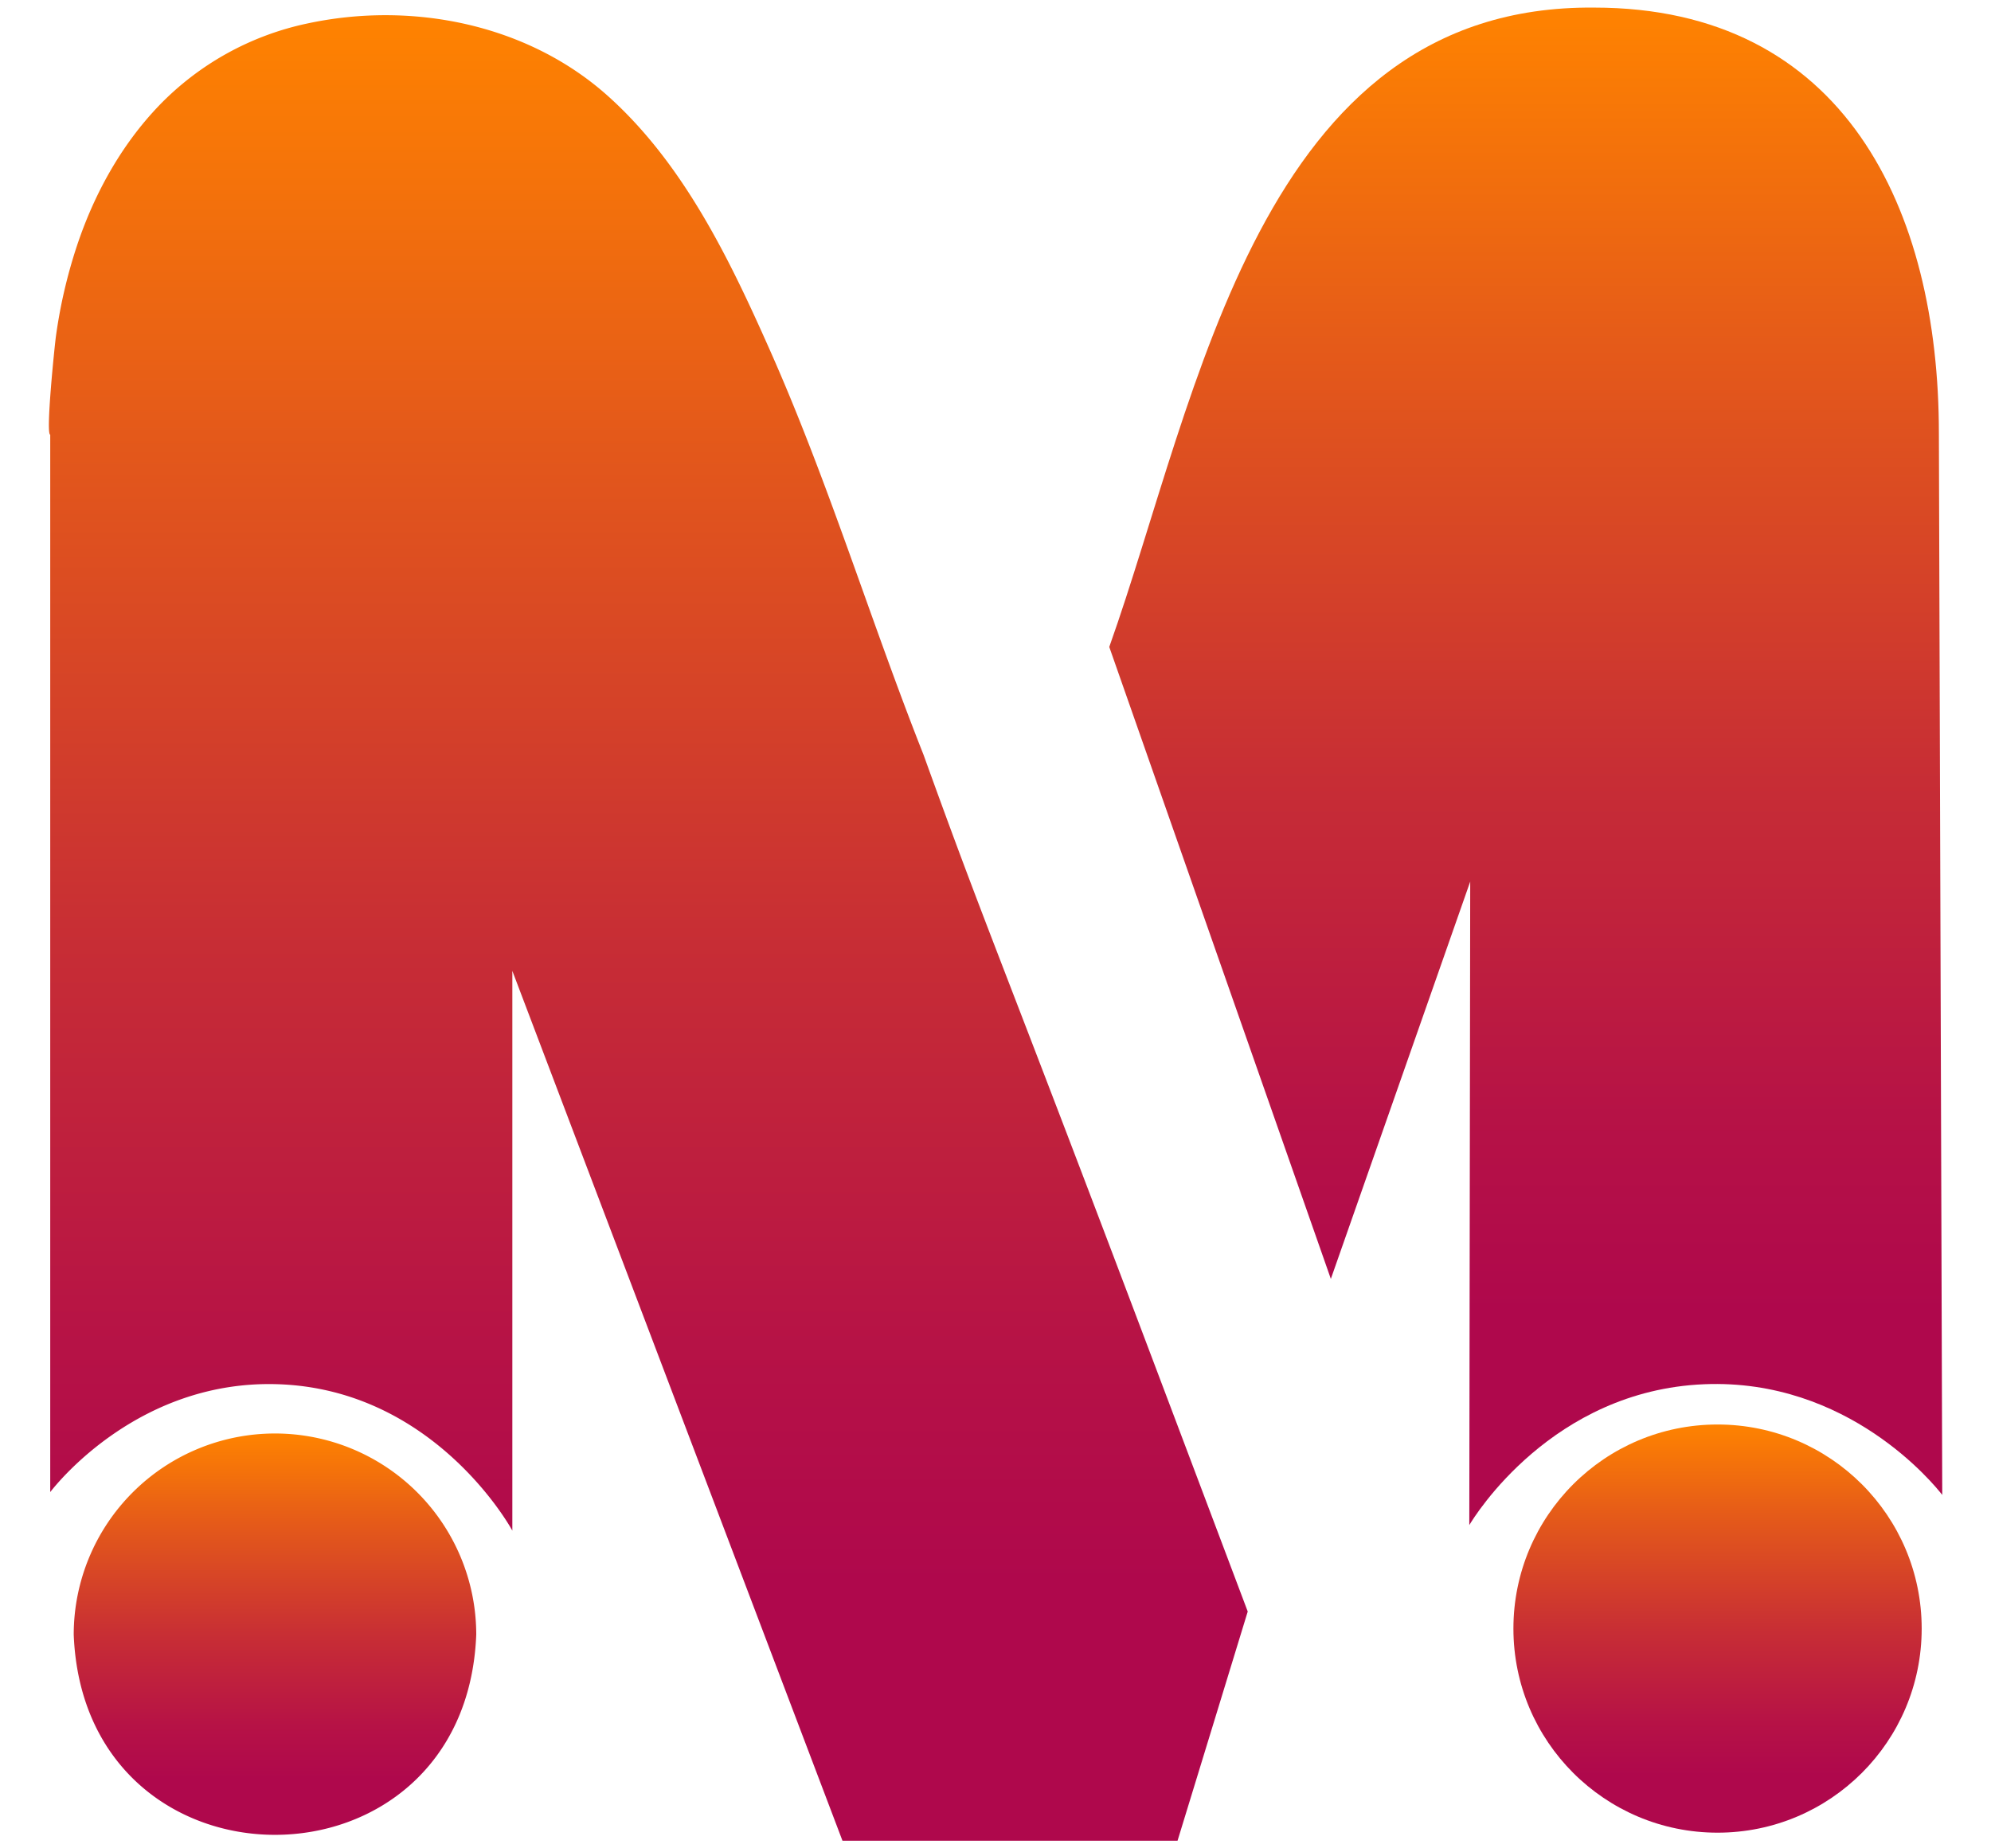
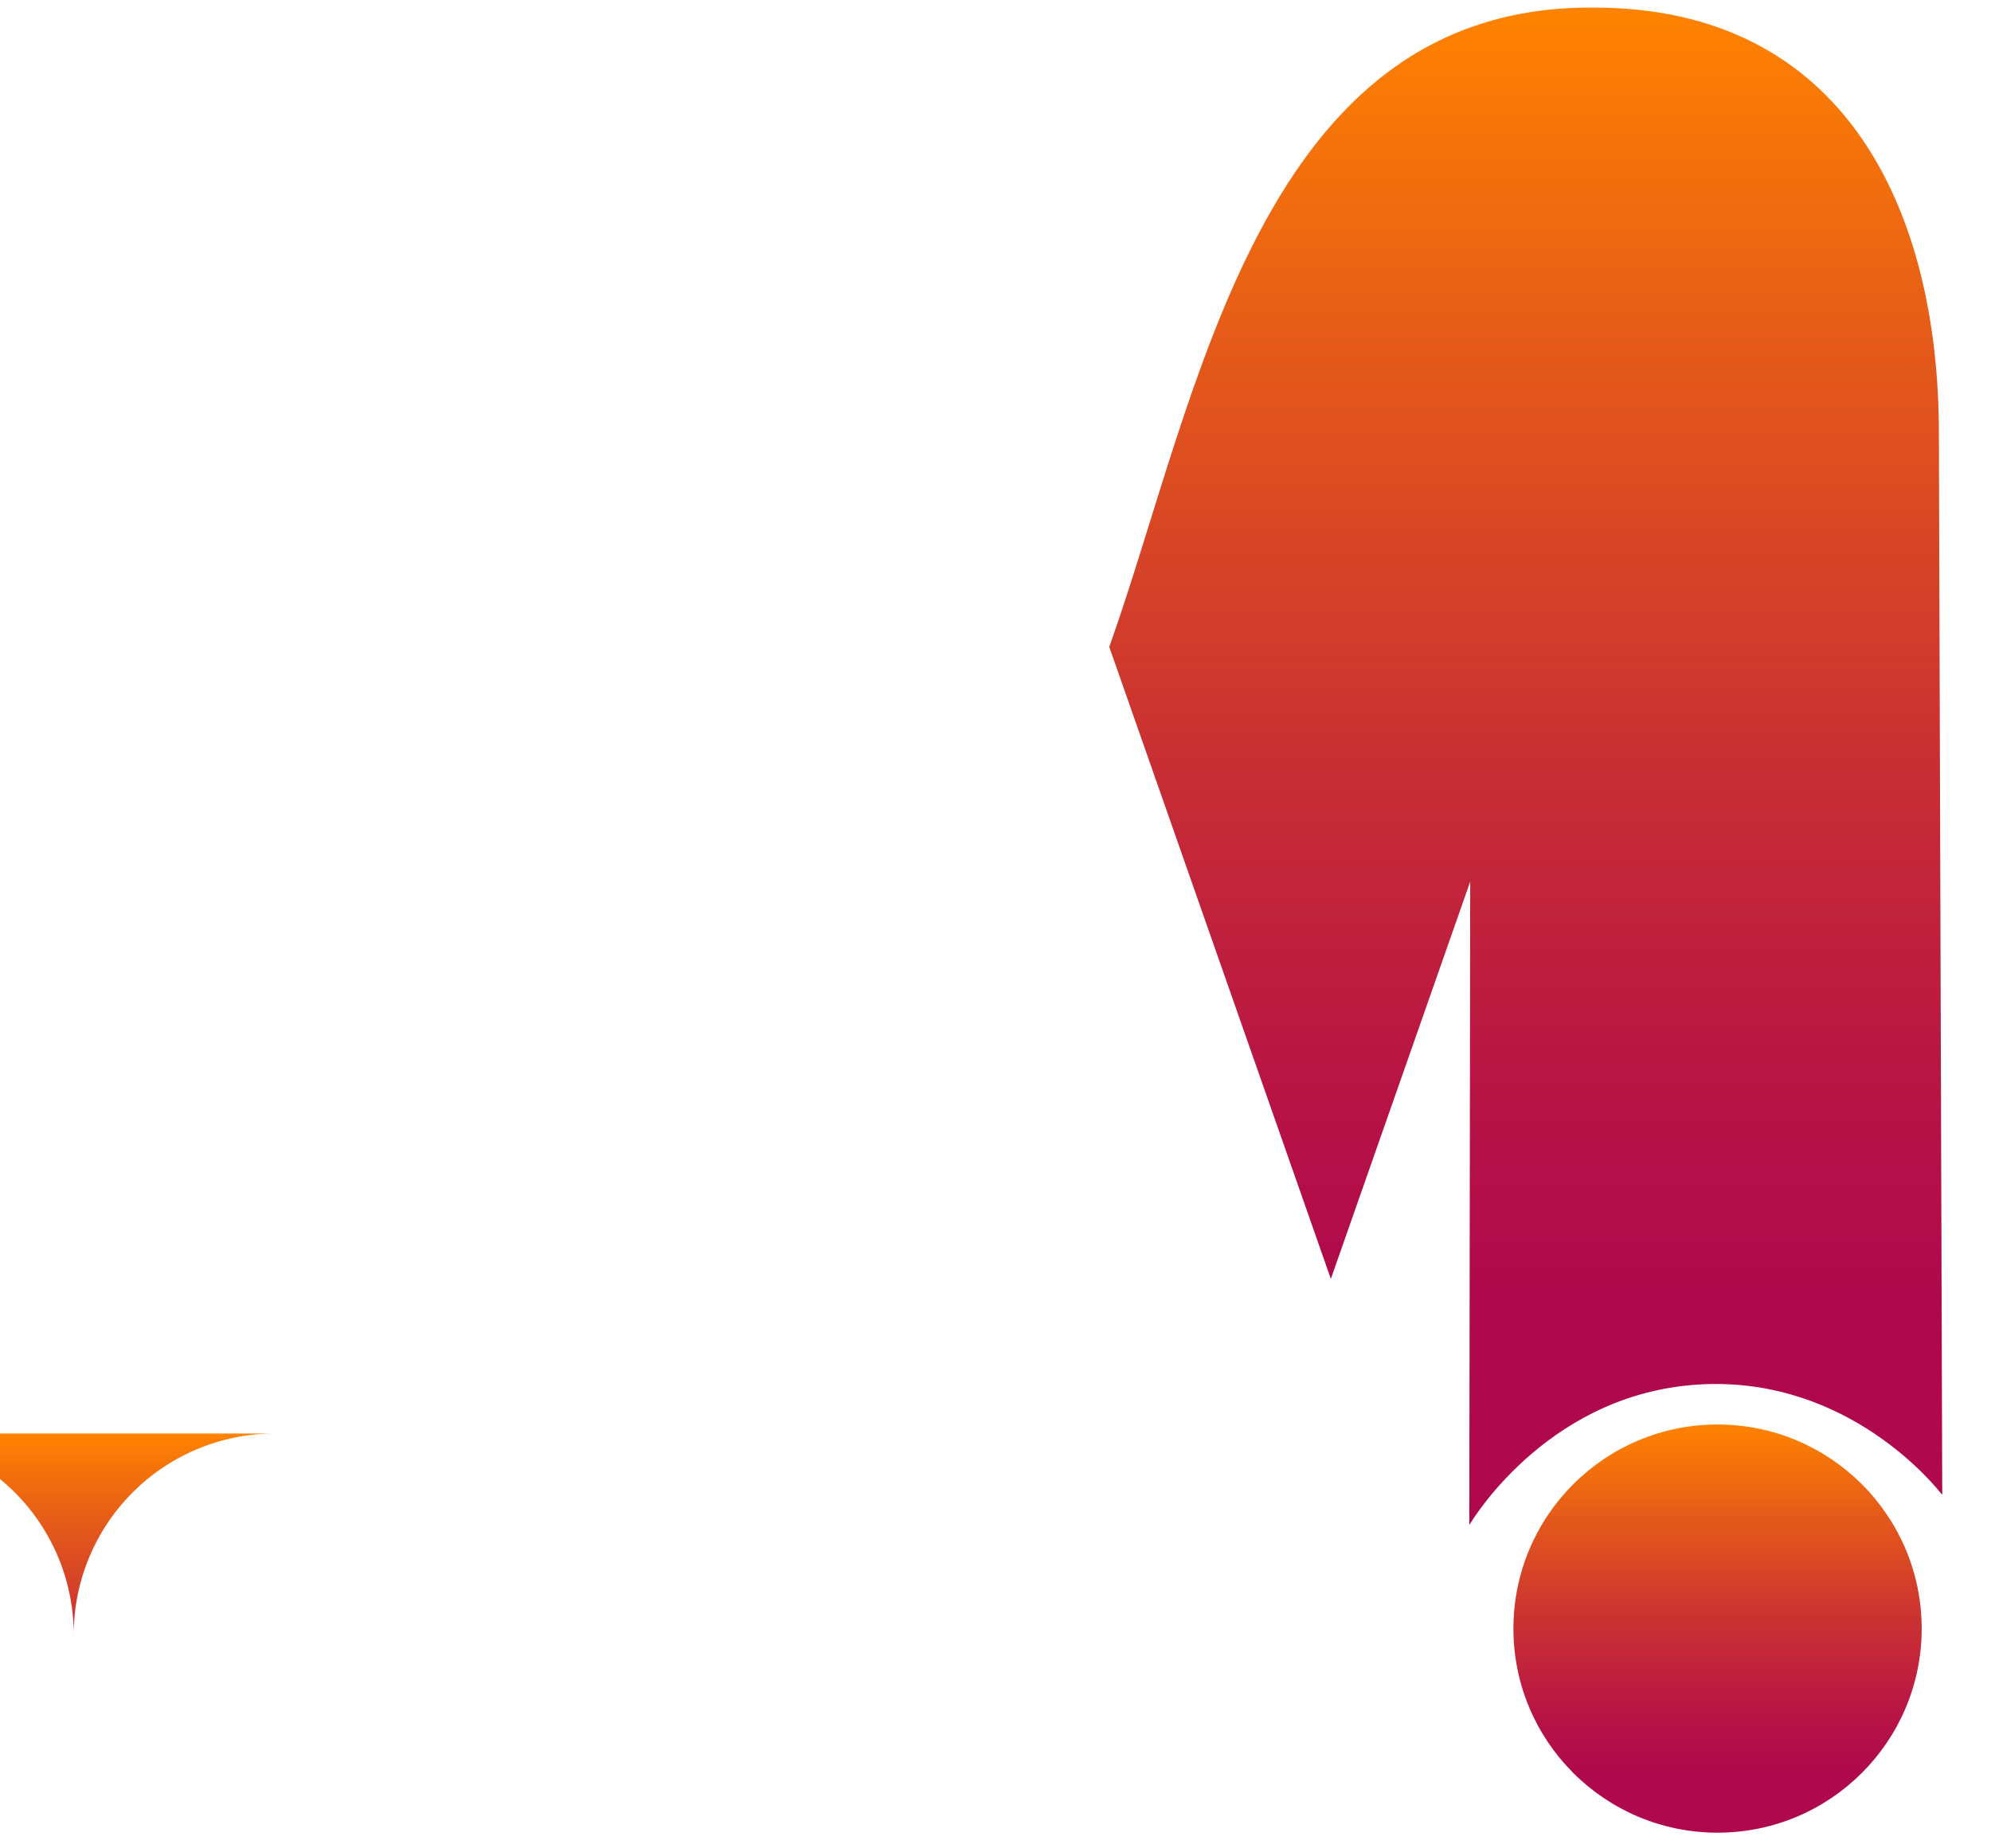
<svg xmlns="http://www.w3.org/2000/svg" xmlns:xlink="http://www.w3.org/1999/xlink" data-name="Calque 1" viewBox="0 0 700 650">
  <defs>
    <linearGradient id="a" x1="603.86" x2="603.86" y1="644.5" y2="500.95" gradientUnits="userSpaceOnUse">
      <stop offset=".14" stop-color="#af084c" />
      <stop offset=".27" stop-color="#b61246" />
      <stop offset=".49" stop-color="#c72d35" />
      <stop offset=".77" stop-color="#e4591a" />
      <stop offset="1" stop-color="#ff8300" />
    </linearGradient>
    <linearGradient xlink:href="#a" id="b" x1="536.4" x2="536.4" y1="536.32" y2="2.67" />
    <linearGradient xlink:href="#a" id="c" x1="227.93" x2="227.93" y1="647.33" y2="5.34" />
    <linearGradient xlink:href="#a" id="d" x1="96.68" x2="96.68" y1="645.25" y2="504.11" />
  </defs>
  <circle cx="603.86" cy="572.72" r="71.77" fill="url(#a)" />
  <path fill="url(#b)" d="M560.44 2.67C442.68 1.62 421.46 139 390 227.51l77 219.66.9 2.58 49-139.72-.32 226.29c1.93-3.25 29.17-47.3 82.55-49.53 50.62-2.11 80.84 35.21 83.73 38.92q-.58-186.71-1.18-373.4C681.66 73.7 648.52 2.67 560.44 2.67z" />
-   <path fill="url(#c)" d="M406.44 481.26c-56.05-148.46-58.51-151.38-81.75-215.85-18.67-47.18-33.37-95.82-54-142.26-14.25-32.13-30.4-65.61-57-89.43C185.37 8.38 144.67.33 107.86 8.3a101.56 101.56 0 0 0-51.95 28.83C42.54 51.07 33.05 68.35 27 86.59a178.25 178.25 0 0 0-7.34 31.7c-.42 3-3.66 34.38-2 34.57v371.85c2.88-3.7 31.88-39.63 80.26-37.92 54.19 1.92 81 49.24 82.21 51.48V341.43l116.07 305.9H414q12.35-40.3 24.68-80.61-16.1-42.72-32.24-85.46z" />
-   <path fill="url(#d)" d="M96.68 504.11a70.76 70.76 0 0 0-70.76 70.76c3.73 93.86 137.81 93.83 141.52 0a70.76 70.76 0 0 0-70.76-70.76z" />
+   <path fill="url(#d)" d="M96.68 504.11a70.76 70.76 0 0 0-70.76 70.76a70.76 70.76 0 0 0-70.76-70.76z" />
</svg>